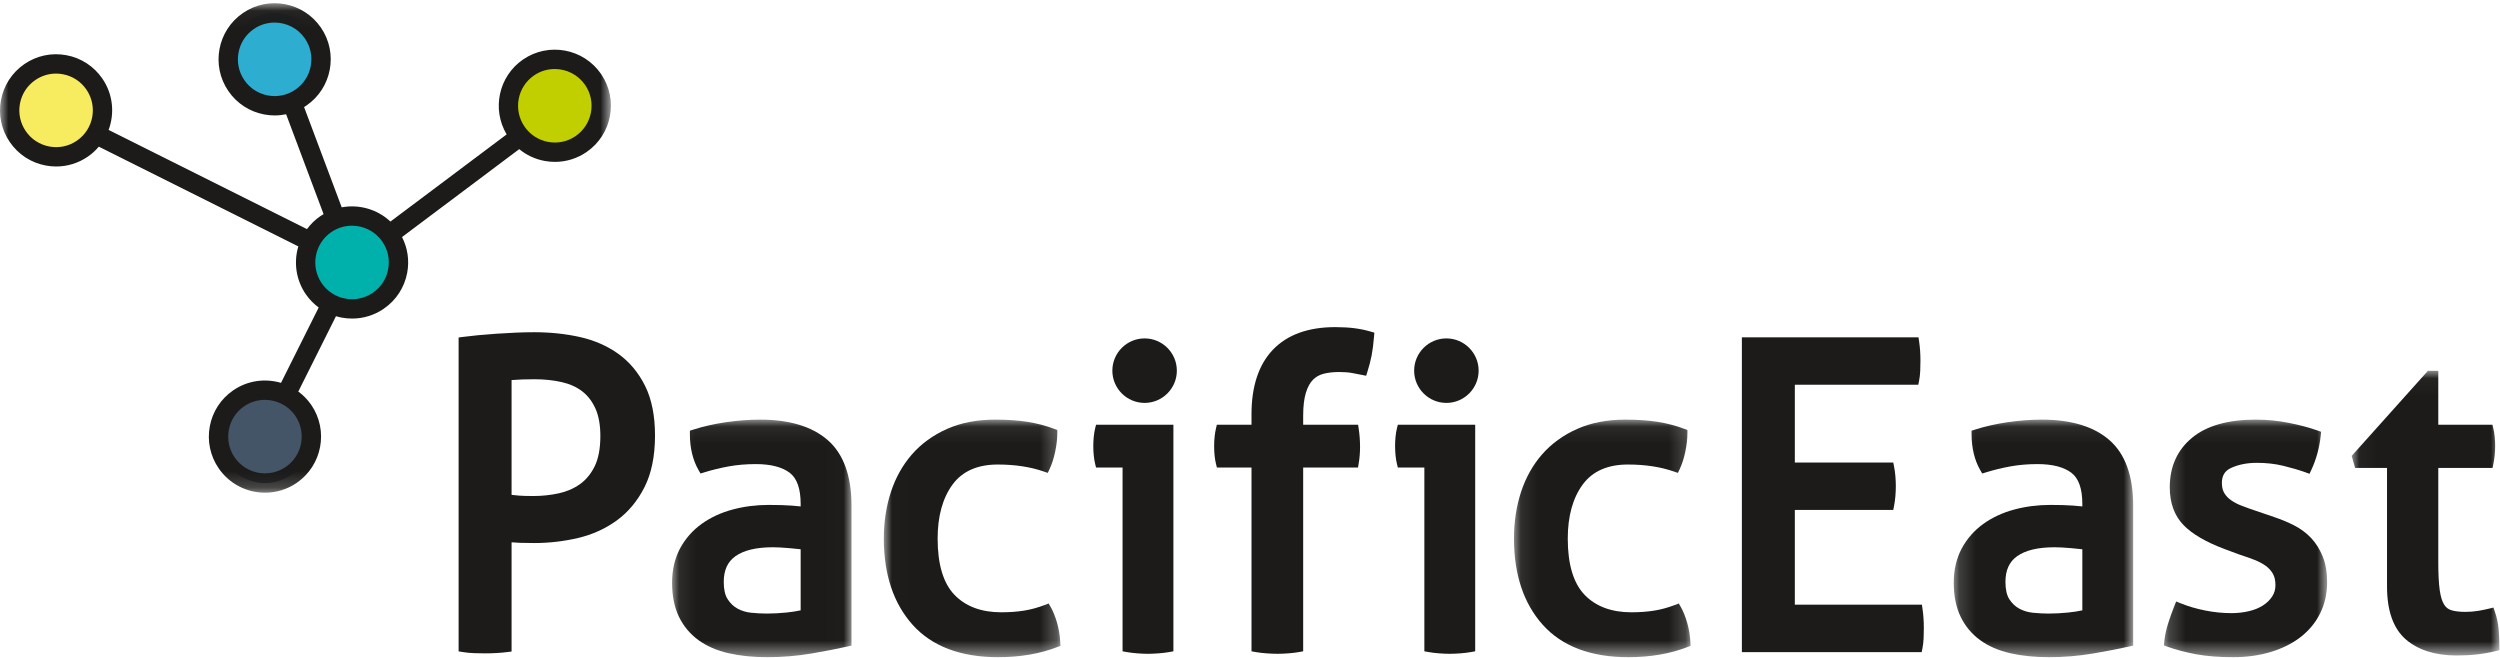
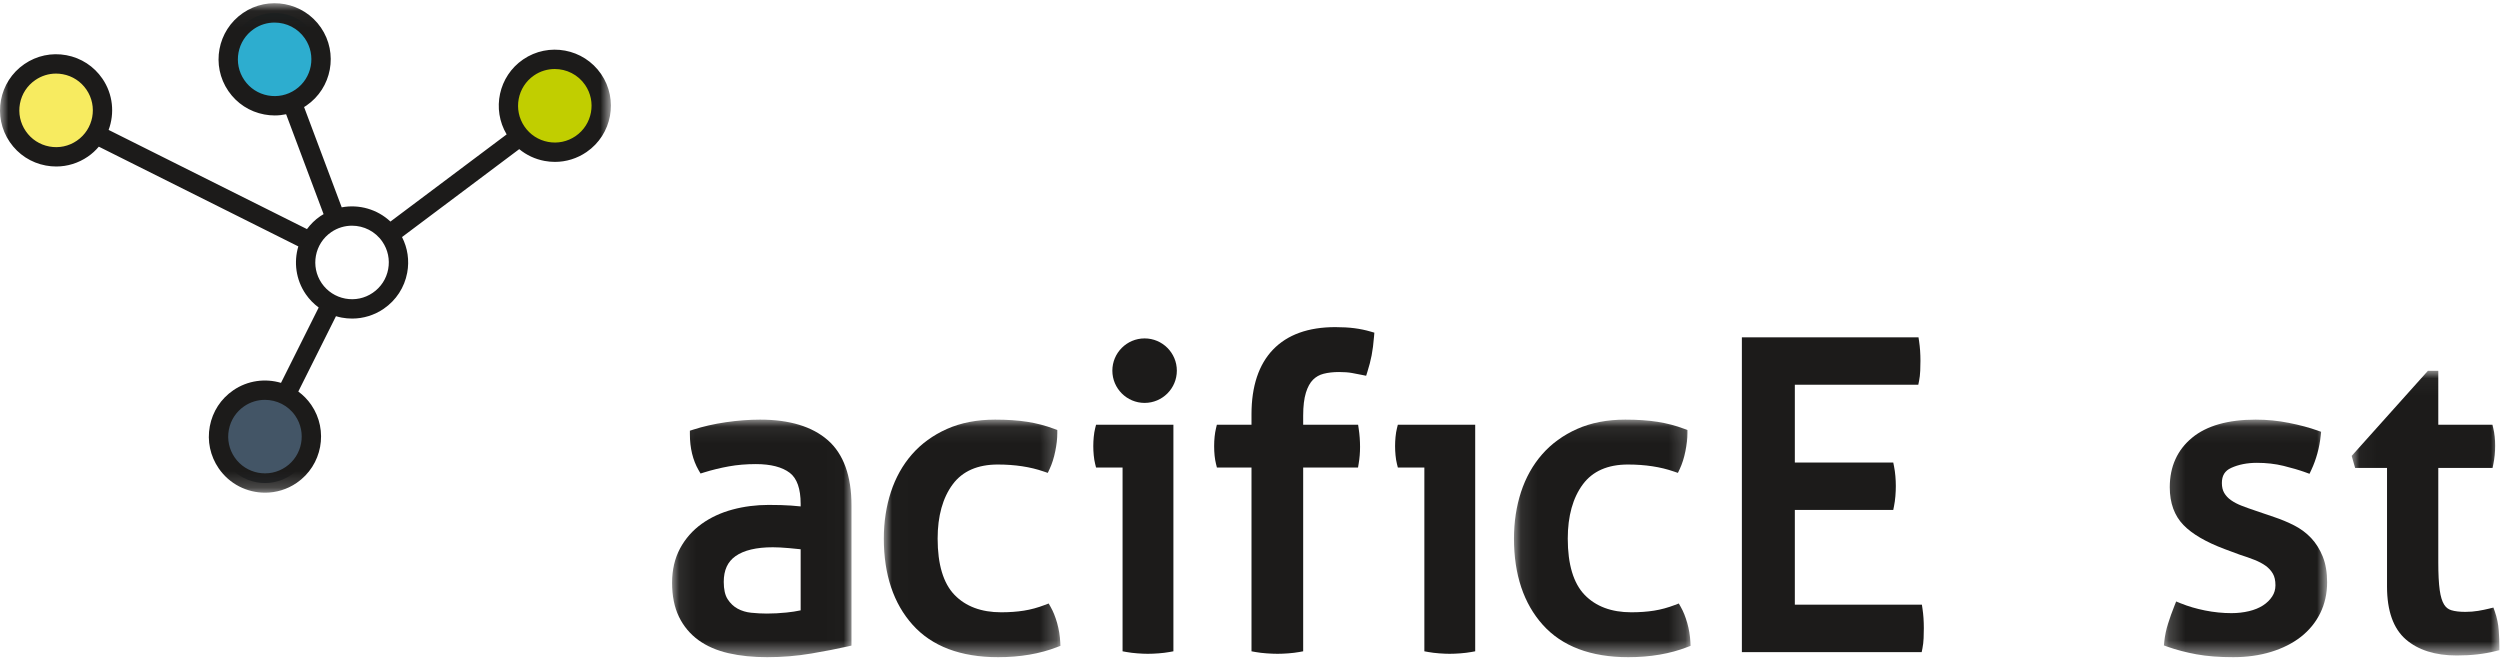
<svg xmlns="http://www.w3.org/2000/svg" xmlns:xlink="http://www.w3.org/1999/xlink" width="152px" height="40px" viewBox="0 0 152 40" version="1.1">
  <title>Pacific East Logo</title>
  <desc>Created with Sketch.</desc>
  <defs>
    <polygon id="path-1" points="0.078 0.066 10.987 0.066 10.987 14.51 0.078 14.51" />
    <polygon id="path-3" points="0.011 0.066 10.749 0.066 10.749 14.51 0.011 14.51" />
    <polygon id="path-5" points="0.088 0.066 10.825 0.066 10.825 14.51 0.088 14.51" />
    <polygon id="path-7" points="0.161 0.066 11.07 0.066 11.07 14.51 0.161 14.51" />
    <polygon id="path-9" points="0.192 0.066 10.116 0.066 10.116 14.51 0.192 14.51" />
    <polygon id="path-11" points="0.041 0.04 9.022 0.04 9.022 17.348 0.041 17.348" />
    <polygon id="path-13" points="2.12834316e-05 0.043 37.143 0.043 37.143 29.803 2.12834316e-05 29.803" />
  </defs>
  <g id="PAGES" stroke="none" stroke-width="1" fill="none" fill-rule="evenodd">
    <g id="PRODUCTS---Desktop-HD-v1" transform="translate(-40, -15)">
      <g id="Pacific-East-Logo" transform="translate(40, 15)">
        <g id="Group-46">
-           <path d="M36.502,26.505 C36.502,27.263 36.386,27.884 36.158,28.348 C35.931,28.81 35.629,29.176 35.258,29.438 C34.881,29.706 34.444,29.894 33.961,29.997 C33.46,30.104 32.947,30.158 32.436,30.158 C32.048,30.158 31.752,30.15 31.557,30.133 C31.422,30.122 31.27,30.107 31.104,30.088 L31.104,23.108 C31.512,23.075 31.976,23.058 32.487,23.058 C33.081,23.058 33.641,23.116 34.151,23.231 C34.64,23.341 35.061,23.532 35.403,23.796 C35.741,24.057 36.01,24.41 36.205,24.844 C36.402,25.286 36.502,25.845 36.502,26.505 M37.6,21.518 L37.6,21.518 C36.926,21.033 36.135,20.687 35.247,20.489 C34.378,20.296 33.449,20.199 32.487,20.199 C32.129,20.199 31.747,20.207 31.352,20.225 C30.962,20.242 30.573,20.264 30.184,20.29 C29.803,20.315 29.427,20.346 29.066,20.381 C28.708,20.416 28.397,20.451 28.14,20.485 L27.884,20.519 L27.884,39.603 L28.13,39.644 C28.348,39.68 28.582,39.703 28.826,39.712 C29.062,39.721 29.284,39.725 29.494,39.725 C29.969,39.725 30.423,39.698 30.846,39.646 L31.104,39.613 L31.104,32.972 C31.281,32.987 31.452,32.998 31.612,33.004 C31.857,33.013 32.143,33.017 32.487,33.017 C33.383,33.017 34.274,32.914 35.134,32.712 C36.011,32.507 36.806,32.148 37.498,31.645 C38.195,31.138 38.763,30.456 39.187,29.617 C39.611,28.779 39.825,27.723 39.825,26.479 C39.825,25.287 39.624,24.275 39.227,23.472 C38.828,22.666 38.281,22.009 37.6,21.518" id="Fill-1" fill="#1C1B1A" />
          <g id="Group-5" transform="translate(40.784, 25.447)">
            <mask id="mask-2" fill="white">
              <use xlink:href="#path-1" />
            </mask>
            <g id="Clip-4" />
            <path d="M7.896,7.948 L7.896,11.662 C7.638,11.718 7.35,11.763 7.037,11.795 C6.63,11.836 6.227,11.858 5.842,11.858 C5.541,11.858 5.221,11.841 4.89,11.808 C4.588,11.777 4.309,11.694 4.06,11.558 C3.821,11.427 3.618,11.235 3.457,10.985 C3.3,10.743 3.22,10.389 3.22,9.933 C3.22,9.219 3.454,8.707 3.935,8.367 C4.44,8.009 5.204,7.827 6.203,7.827 C6.467,7.827 6.797,7.844 7.184,7.878 C7.453,7.901 7.691,7.925 7.896,7.948 M9.545,1.313 L9.544,1.313 C8.599,0.486 7.214,0.066 5.429,0.066 C4.765,0.066 4.065,0.12 3.348,0.224 C2.63,0.329 1.963,0.481 1.366,0.674 L1.161,0.739 L1.161,0.954 C1.161,1.794 1.339,2.529 1.691,3.14 L1.809,3.343 L2.033,3.273 C2.517,3.123 3.022,3 3.533,2.908 C4.04,2.816 4.592,2.77 5.171,2.77 C6.08,2.77 6.775,2.95 7.237,3.303 C7.674,3.639 7.896,4.272 7.896,5.185 L7.896,5.343 C7.722,5.324 7.53,5.307 7.321,5.292 C6.964,5.266 6.501,5.252 5.945,5.252 C5.183,5.252 4.446,5.347 3.753,5.534 C3.051,5.722 2.42,6.015 1.878,6.404 C1.327,6.799 0.885,7.301 0.564,7.897 C0.242,8.497 0.078,9.199 0.078,9.984 C0.078,10.782 0.218,11.477 0.494,12.048 C0.773,12.623 1.173,13.103 1.682,13.473 C2.185,13.839 2.803,14.107 3.519,14.27 C4.216,14.429 5.006,14.51 5.867,14.51 C6.772,14.51 7.674,14.435 8.549,14.287 C9.411,14.14 10.154,13.995 10.758,13.857 L10.987,13.805 L10.987,5.289 C10.987,3.489 10.501,2.151 9.545,1.313" id="Fill-3" fill="#1C1B1A" mask="url(#mask-2)" />
          </g>
          <g id="Group-8" transform="translate(53.725, 25.447)">
            <mask id="mask-4" fill="white">
              <use xlink:href="#path-3" />
            </mask>
            <g id="Clip-7" />
            <path d="M10.548,12.432 C10.439,12.051 10.308,11.725 10.159,11.464 L10.034,11.245 L9.798,11.335 C9.372,11.499 8.945,11.615 8.529,11.68 C8.109,11.747 7.643,11.78 7.143,11.78 C5.941,11.78 4.988,11.424 4.31,10.722 C3.628,10.017 3.283,8.866 3.283,7.301 C3.283,5.927 3.593,4.814 4.205,3.994 C4.797,3.199 5.716,2.796 6.936,2.796 C7.982,2.796 8.922,2.938 9.73,3.219 L9.98,3.305 L10.092,3.066 C10.239,2.753 10.355,2.388 10.437,1.979 C10.518,1.575 10.559,1.213 10.559,0.902 L10.559,0.699 L10.369,0.627 C9.854,0.432 9.305,0.288 8.736,0.199 C8.171,0.111 7.514,0.066 6.782,0.066 C5.679,0.066 4.692,0.257 3.849,0.634 C3.006,1.01 2.29,1.53 1.722,2.179 C1.157,2.826 0.725,3.598 0.439,4.475 C0.155,5.343 0.011,6.294 0.011,7.301 C0.011,9.482 0.601,11.245 1.764,12.542 C2.934,13.848 4.683,14.51 6.962,14.51 C8.3,14.51 9.507,14.303 10.552,13.896 L10.749,13.82 L10.739,13.609 C10.721,13.209 10.656,12.813 10.548,12.432" id="Fill-6" fill="#1C1B1A" mask="url(#mask-4)" />
          </g>
          <path d="M66.584,26.046 L66.584,26.046 C66.546,26.198 66.518,26.373 66.499,26.567 C66.481,26.753 66.472,26.941 66.472,27.124 C66.472,27.307 66.481,27.494 66.499,27.68 C66.517,27.874 66.546,28.05 66.584,28.202 L66.64,28.424 L68.252,28.424 L68.252,39.599 L68.494,39.643 C68.692,39.679 68.915,39.706 69.157,39.724 C69.403,39.742 69.608,39.751 69.785,39.751 C69.977,39.751 70.197,39.742 70.439,39.724 C70.68,39.706 70.903,39.679 71.102,39.643 L71.343,39.599 L71.343,25.823 L66.641,25.823 L66.584,26.046 Z" id="Fill-9" fill="#1C1B1A" />
          <path d="M82.357,19.956 L82.357,19.956 C82.017,19.912 81.622,19.889 81.184,19.889 C79.543,19.889 78.269,20.349 77.398,21.257 C76.531,22.161 76.091,23.484 76.091,25.189 L76.091,25.823 L73.985,25.823 L73.931,26.05 C73.858,26.363 73.82,26.725 73.82,27.124 C73.82,27.542 73.858,27.904 73.932,28.202 L73.988,28.424 L76.091,28.424 L76.091,39.599 L76.333,39.643 C76.531,39.679 76.759,39.706 77.009,39.724 C77.259,39.742 77.483,39.751 77.675,39.751 C77.867,39.751 78.087,39.742 78.329,39.724 C78.57,39.706 78.793,39.679 78.992,39.643 L79.233,39.599 L79.233,28.424 L82.568,28.424 L82.609,28.178 C82.664,27.854 82.691,27.516 82.691,27.176 C82.691,26.801 82.664,26.431 82.61,26.074 L82.573,25.823 L79.233,25.823 L79.233,25.266 C79.233,24.696 79.29,24.226 79.401,23.87 C79.506,23.531 79.651,23.268 79.831,23.087 C80.008,22.911 80.223,22.789 80.47,22.726 C80.745,22.655 81.064,22.619 81.416,22.619 C81.721,22.619 81.986,22.639 82.201,22.678 C82.432,22.721 82.633,22.76 82.803,22.794 L83.062,22.846 L83.141,22.594 C83.246,22.263 83.332,21.931 83.395,21.607 C83.457,21.287 83.506,20.903 83.541,20.465 L83.561,20.226 L83.331,20.159 C83.025,20.069 82.698,20.001 82.357,19.956" id="Fill-11" fill="#1C1B1A" />
          <g id="Group-15" transform="translate(91.961, 25.447)">
            <mask id="mask-6" fill="white">
              <use xlink:href="#path-5" />
            </mask>
            <g id="Clip-14" />
            <path d="M10.624,12.432 C10.515,12.052 10.385,11.726 10.235,11.464 L10.11,11.245 L9.874,11.335 C9.448,11.499 9.021,11.615 8.606,11.68 C8.185,11.747 7.719,11.78 7.219,11.78 C6.017,11.78 5.064,11.424 4.386,10.722 C3.705,10.017 3.359,8.866 3.359,7.301 C3.359,5.927 3.67,4.814 4.282,3.994 C4.874,3.199 5.792,2.796 7.013,2.796 C8.058,2.796 8.998,2.938 9.806,3.219 L10.056,3.305 L10.169,3.066 C10.316,2.753 10.432,2.388 10.513,1.979 C10.594,1.575 10.635,1.213 10.635,0.902 L10.635,0.699 L10.445,0.627 C9.93,0.432 9.381,0.288 8.813,0.199 C8.248,0.111 7.59,0.066 6.858,0.066 C5.755,0.066 4.769,0.257 3.926,0.634 C3.082,1.01 2.367,1.53 1.799,2.179 C1.233,2.826 0.801,3.598 0.515,4.475 C0.232,5.343 0.088,6.294 0.088,7.301 C0.088,9.482 0.677,11.245 1.84,12.542 C3.011,13.848 4.76,14.51 7.039,14.51 C8.376,14.51 9.584,14.303 10.628,13.896 L10.825,13.82 L10.816,13.609 C10.797,13.21 10.733,12.813 10.624,12.432" id="Fill-13" fill="#1C1B1A" mask="url(#mask-6)" />
          </g>
          <path d="M116.851,36.763 L109.126,36.763 L109.126,31.004 L115.11,31.004 L115.157,30.768 C115.194,30.588 115.221,30.386 115.24,30.166 C115.258,29.945 115.266,29.743 115.266,29.549 C115.266,29.357 115.257,29.153 115.239,28.943 C115.221,28.734 115.194,28.536 115.157,28.356 L115.11,28.12 L109.126,28.12 L109.126,23.393 L116.632,23.393 L116.68,23.157 C116.716,22.974 116.74,22.767 116.75,22.543 C116.758,22.333 116.763,22.131 116.763,21.938 C116.763,21.512 116.736,21.116 116.682,20.759 L116.645,20.509 L105.906,20.509 L105.906,39.648 L116.839,39.648 L116.886,39.411 C116.923,39.227 116.946,39.021 116.956,38.798 C116.965,38.588 116.969,38.386 116.969,38.193 C116.969,37.767 116.942,37.37 116.888,37.014 L116.851,36.763 Z" id="Fill-16" fill="#1C1B1A" />
          <g id="Group-20" transform="translate(118.627, 25.447)">
            <mask id="mask-8" fill="white">
              <use xlink:href="#path-7" />
            </mask>
            <g id="Clip-19" />
-             <path d="M7.979,7.948 L7.979,11.662 C7.722,11.718 7.434,11.763 7.121,11.795 C6.713,11.836 6.311,11.858 5.925,11.858 C5.624,11.858 5.304,11.841 4.974,11.808 C4.672,11.777 4.392,11.694 4.144,11.558 C3.904,11.427 3.701,11.235 3.54,10.985 C3.384,10.743 3.304,10.389 3.304,9.933 C3.304,9.219 3.538,8.707 4.018,8.367 C4.524,8.009 5.287,7.827 6.286,7.827 C6.55,7.827 6.88,7.844 7.267,7.878 C7.536,7.901 7.775,7.925 7.979,7.948 M9.628,1.313 L9.628,1.313 C8.682,0.486 7.297,0.066 5.513,0.066 C4.848,0.066 4.148,0.12 3.432,0.224 C2.714,0.329 2.047,0.481 1.449,0.674 L1.245,0.739 L1.245,0.954 C1.245,1.794 1.423,2.529 1.774,3.14 L1.892,3.343 L2.116,3.273 C2.601,3.123 3.105,3 3.616,2.908 C4.124,2.816 4.675,2.77 5.254,2.77 C6.164,2.77 6.859,2.95 7.32,3.303 C7.757,3.639 7.979,4.272 7.979,5.185 L7.979,5.343 C7.806,5.324 7.614,5.307 7.404,5.292 C7.048,5.266 6.585,5.252 6.028,5.252 C5.266,5.252 4.529,5.347 3.836,5.534 C3.135,5.722 2.504,6.015 1.961,6.404 C1.411,6.799 0.969,7.301 0.648,7.897 C0.325,8.497 0.161,9.199 0.161,9.984 C0.161,10.782 0.302,11.477 0.578,12.048 C0.856,12.623 1.256,13.103 1.766,13.473 C2.268,13.839 2.886,14.107 3.602,14.27 C4.299,14.429 5.089,14.51 5.951,14.51 C6.856,14.51 7.757,14.435 8.632,14.287 C9.494,14.14 10.238,13.995 10.842,13.857 L11.07,13.805 L11.07,5.289 C11.07,3.489 10.585,2.151 9.628,1.313" id="Fill-18" fill="#1C1B1A" mask="url(#mask-8)" />
          </g>
          <g id="Group-23" transform="translate(131.373, 25.447)">
            <mask id="mask-10" fill="white">
              <use xlink:href="#path-9" />
            </mask>
            <g id="Clip-22" />
            <path d="M9.146,7.267 L9.146,7.267 C8.857,6.96 8.509,6.701 8.111,6.497 C7.73,6.303 7.321,6.132 6.898,5.991 L5.761,5.603 C5.457,5.502 5.171,5.399 4.91,5.298 C4.667,5.204 4.45,5.09 4.264,4.958 C4.093,4.837 3.956,4.69 3.858,4.521 C3.765,4.361 3.717,4.159 3.717,3.921 C3.717,3.469 3.896,3.177 4.281,3.002 C4.73,2.797 5.258,2.693 5.848,2.693 C6.424,2.693 6.969,2.755 7.468,2.878 C7.979,3.004 8.424,3.135 8.792,3.268 L9.045,3.36 L9.159,3.117 C9.303,2.811 9.426,2.474 9.525,2.115 C9.623,1.758 9.691,1.395 9.727,1.035 L9.751,0.806 L9.534,0.729 C9.039,0.552 8.457,0.396 7.802,0.266 C7.142,0.133 6.459,0.066 5.771,0.066 C4.092,0.066 2.792,0.436 1.907,1.166 C1.006,1.909 0.549,2.923 0.549,4.179 C0.549,5.132 0.828,5.904 1.38,6.473 C1.906,7.018 2.75,7.511 3.888,7.938 L4.805,8.278 C5.125,8.379 5.426,8.485 5.702,8.594 C5.962,8.697 6.193,8.819 6.386,8.958 C6.566,9.089 6.712,9.249 6.819,9.435 C6.922,9.612 6.974,9.849 6.974,10.139 C6.974,10.389 6.907,10.617 6.777,10.816 C6.636,11.031 6.448,11.215 6.218,11.363 C5.98,11.516 5.694,11.633 5.367,11.711 C5.031,11.791 4.672,11.832 4.3,11.832 C3.77,11.832 3.23,11.777 2.694,11.67 C2.156,11.562 1.657,11.416 1.212,11.234 L0.938,11.122 L0.828,11.397 C0.688,11.746 0.56,12.105 0.447,12.463 C0.329,12.832 0.251,13.203 0.215,13.567 L0.192,13.796 L0.409,13.874 C0.95,14.066 1.548,14.222 2.184,14.338 C2.818,14.452 3.565,14.51 4.404,14.51 C5.237,14.51 6.013,14.401 6.709,14.187 C7.411,13.971 8.021,13.664 8.52,13.274 C9.026,12.877 9.423,12.392 9.699,11.83 C9.976,11.267 10.116,10.637 10.116,9.959 C10.116,9.356 10.026,8.829 9.849,8.39 C9.672,7.954 9.436,7.576 9.146,7.267" id="Fill-21" fill="#1C1B1A" mask="url(#mask-10)" />
          </g>
          <g id="Group-26" transform="translate(142.941, 22.506)">
            <mask id="mask-12" fill="white">
              <use xlink:href="#path-11" />
            </mask>
            <g id="Clip-25" />
            <path d="M8.983,15.82 C8.955,15.436 8.876,15.055 8.748,14.686 L8.659,14.433 L8.399,14.498 C8.202,14.547 7.975,14.593 7.725,14.635 C7.485,14.675 7.223,14.696 6.948,14.696 C6.601,14.696 6.313,14.661 6.093,14.593 C5.909,14.535 5.771,14.427 5.661,14.252 C5.538,14.057 5.449,13.762 5.394,13.375 C5.336,12.963 5.307,12.395 5.307,11.687 L5.307,5.944 L8.608,5.944 L8.655,5.707 C8.691,5.529 8.718,5.346 8.737,5.163 C8.755,4.981 8.764,4.789 8.764,4.592 C8.764,4.212 8.727,3.86 8.653,3.544 L8.6,3.317 L5.307,3.317 L5.307,0.04 L4.675,0.04 L0.041,5.213 L0.25,5.944 L2.19,5.944 L2.19,13.158 C2.19,14.634 2.576,15.716 3.337,16.373 C4.085,17.02 5.126,17.348 6.432,17.348 C6.868,17.348 7.287,17.326 7.678,17.281 C8.068,17.237 8.445,17.17 8.799,17.081 L9.022,17.026 L9.022,16.796 C9.022,16.517 9.009,16.188 8.983,15.82" id="Fill-24" fill="#1C1B1A" mask="url(#mask-12)" />
          </g>
          <path d="M69.592,20.575 C68.51,20.575 67.631,21.455 67.631,22.536 C67.631,23.617 68.51,24.497 69.592,24.497 C70.673,24.497 71.552,23.617 71.552,22.536 C71.552,21.455 70.673,20.575 69.592,20.575" id="Fill-27" fill="#1C1B1A" />
          <path d="M84.933,26.046 L84.933,26.046 C84.895,26.198 84.866,26.373 84.848,26.567 C84.83,26.753 84.821,26.941 84.821,27.124 C84.821,27.307 84.83,27.494 84.848,27.68 C84.866,27.874 84.895,28.05 84.933,28.202 L84.989,28.424 L86.601,28.424 L86.601,39.599 L86.843,39.643 C87.041,39.679 87.264,39.706 87.506,39.724 C87.752,39.742 87.957,39.751 88.134,39.751 C88.326,39.751 88.546,39.742 88.788,39.724 C89.029,39.706 89.251,39.679 89.45,39.643 L89.692,39.599 L89.692,25.823 L84.989,25.823 L84.933,26.046 Z" id="Fill-29" fill="#1C1B1A" />
-           <path d="M87.94,20.575 C86.859,20.575 85.98,21.455 85.98,22.536 C85.98,23.617 86.859,24.497 87.94,24.497 C89.021,24.497 89.901,23.617 89.901,22.536 C89.901,21.455 89.021,20.575 87.94,20.575" id="Fill-31" fill="#1C1B1A" />
-           <path d="M23.733,14.36 C22.851,13.074 21.094,12.746 19.808,13.628 C18.521,14.51 18.194,16.267 19.075,17.553 C19.957,18.84 21.714,19.168 23.001,18.286 C24.287,17.404 24.615,15.647 23.733,14.36" id="Fill-33" fill="#00B0AA" />
          <path d="M18.439,24.949 C17.557,23.663 15.8,23.335 14.513,24.217 C13.227,25.098 12.899,26.856 13.781,28.142 C14.663,29.428 16.42,29.756 17.706,28.874 C18.993,27.992 19.321,26.235 18.439,24.949" id="Fill-35" fill="#435566" />
          <path d="M5.74,5.114 C4.858,3.828 3.1,3.5 1.814,4.382 C0.528,5.263 0.2,7.021 1.082,8.307 C1.963,9.593 3.721,9.921 5.007,9.039 C6.293,8.158 6.621,6.4 5.74,5.114" id="Fill-37" fill="#F7EB60" />
          <path d="M19.027,2.01 C18.145,0.724 16.387,0.396 15.101,1.278 C13.815,2.16 13.487,3.917 14.369,5.203 C15.251,6.489 17.008,6.817 18.294,5.936 C19.58,5.054 19.908,3.297 19.027,2.01" id="Fill-39" fill="#2DADCF" />
          <path d="M36.061,4.834 C35.18,3.548 33.422,3.22 32.136,4.102 C30.85,4.983 30.522,6.741 31.404,8.027 C32.286,9.313 34.043,9.641 35.329,8.759 C36.615,7.878 36.943,6.12 36.061,4.834" id="Fill-41" fill="#C1CE00" />
          <g id="Group-45" transform="translate(0, 0.153)">
            <mask id="mask-14" fill="white">
              <use xlink:href="#path-13" />
            </mask>
            <g id="Clip-44" />
            <path d="M34.997,8.121 C34.504,8.459 33.91,8.585 33.323,8.475 C32.736,8.365 32.227,8.034 31.889,7.541 C31.192,6.524 31.452,5.13 32.469,4.433 C32.854,4.169 33.294,4.043 33.729,4.043 C34.442,4.043 35.144,4.382 35.576,5.013 C36.273,6.03 36.013,7.424 34.997,8.121 M23.601,16.214 C23.492,16.8 23.16,17.31 22.668,17.647 C22.176,17.985 21.581,18.111 20.994,18.001 C20.407,17.891 19.898,17.56 19.56,17.068 C18.864,16.051 19.124,14.657 20.14,13.96 C20.526,13.696 20.965,13.569 21.401,13.569 C22.114,13.569 22.815,13.909 23.248,14.54 C23.585,15.032 23.711,15.627 23.601,16.214 M17.374,28.236 C16.357,28.933 14.963,28.673 14.266,27.656 C13.929,27.163 13.803,26.569 13.913,25.982 C14.022,25.395 14.354,24.886 14.846,24.548 C15.231,24.284 15.671,24.158 16.107,24.158 C16.82,24.158 17.521,24.497 17.954,25.128 L17.954,25.128 C18.65,26.145 18.39,27.539 17.374,28.236 M4.674,8.401 C4.182,8.739 3.588,8.865 3.001,8.755 C2.414,8.645 1.905,8.314 1.567,7.821 C1.23,7.329 1.104,6.734 1.213,6.147 C1.323,5.56 1.654,5.051 2.147,4.714 C2.523,4.456 2.959,4.321 3.406,4.321 C3.544,4.321 3.682,4.334 3.821,4.36 C4.408,4.469 4.917,4.801 5.254,5.293 C5.951,6.31 5.691,7.704 4.674,8.401 M17.962,5.297 C17.469,5.635 16.875,5.76 16.288,5.651 C15.701,5.541 15.192,5.21 14.854,4.717 C14.157,3.701 14.417,2.307 15.434,1.61 C15.819,1.345 16.259,1.219 16.694,1.219 C17.407,1.219 18.109,1.558 18.542,2.19 L18.541,2.19 C19.238,3.206 18.978,4.6 17.962,5.297 M36.547,4.348 C35.483,2.797 33.355,2.4 31.804,3.463 C30.313,4.485 29.892,6.487 30.804,8.019 L23.738,13.318 C22.939,12.567 21.831,12.256 20.776,12.453 L18.488,6.355 C18.535,6.326 18.582,6.299 18.627,6.267 C20.179,5.204 20.576,3.076 19.512,1.524 C18.448,-0.027 16.32,-0.425 14.769,0.639 C13.217,1.703 12.82,3.831 13.884,5.382 C14.399,6.134 15.176,6.64 16.072,6.807 C16.283,6.847 16.495,6.866 16.705,6.866 C16.938,6.866 17.17,6.84 17.396,6.793 L19.674,12.867 C19.608,12.907 19.54,12.945 19.475,12.99 C19.153,13.21 18.884,13.479 18.664,13.776 L6.604,7.746 C6.977,6.741 6.875,5.577 6.225,4.628 C5.71,3.877 4.932,3.37 4.037,3.203 C3.14,3.036 2.233,3.228 1.482,3.743 C-0.07,4.807 -0.467,6.935 0.597,8.486 C1.112,9.238 1.889,9.744 2.785,9.911 C2.996,9.95 3.208,9.97 3.418,9.97 C4.1,9.97 4.765,9.765 5.34,9.371 C5.596,9.196 5.817,8.99 6.008,8.764 L18.138,14.828 C17.854,15.781 17.985,16.85 18.59,17.733 C18.808,18.051 19.075,18.321 19.376,18.544 L17.085,23.125 C16.132,22.842 15.063,22.973 14.181,23.578 C13.429,24.093 12.923,24.87 12.756,25.766 C12.589,26.662 12.781,27.57 13.296,28.321 C13.956,29.285 15.027,29.803 16.115,29.803 C16.78,29.803 17.451,29.61 18.039,29.206 C19.591,28.142 19.988,26.015 18.924,24.463 C18.703,24.141 18.435,23.872 18.137,23.652 L20.427,19.072 C20.542,19.106 20.659,19.135 20.778,19.158 C20.989,19.197 21.201,19.216 21.411,19.216 C22.093,19.216 22.759,19.011 23.333,18.618 C24.085,18.102 24.591,17.325 24.758,16.43 C24.898,15.681 24.784,14.926 24.443,14.26 L31.569,8.915 C32.008,9.276 32.533,9.524 33.107,9.631 C33.318,9.67 33.53,9.69 33.74,9.69 C34.422,9.69 35.087,9.485 35.662,9.091 C37.213,8.028 37.61,5.9 36.547,4.348" id="Fill-43" fill="#1C1B1A" mask="url(#mask-14)" />
          </g>
        </g>
      </g>
    </g>
  </g>
</svg>